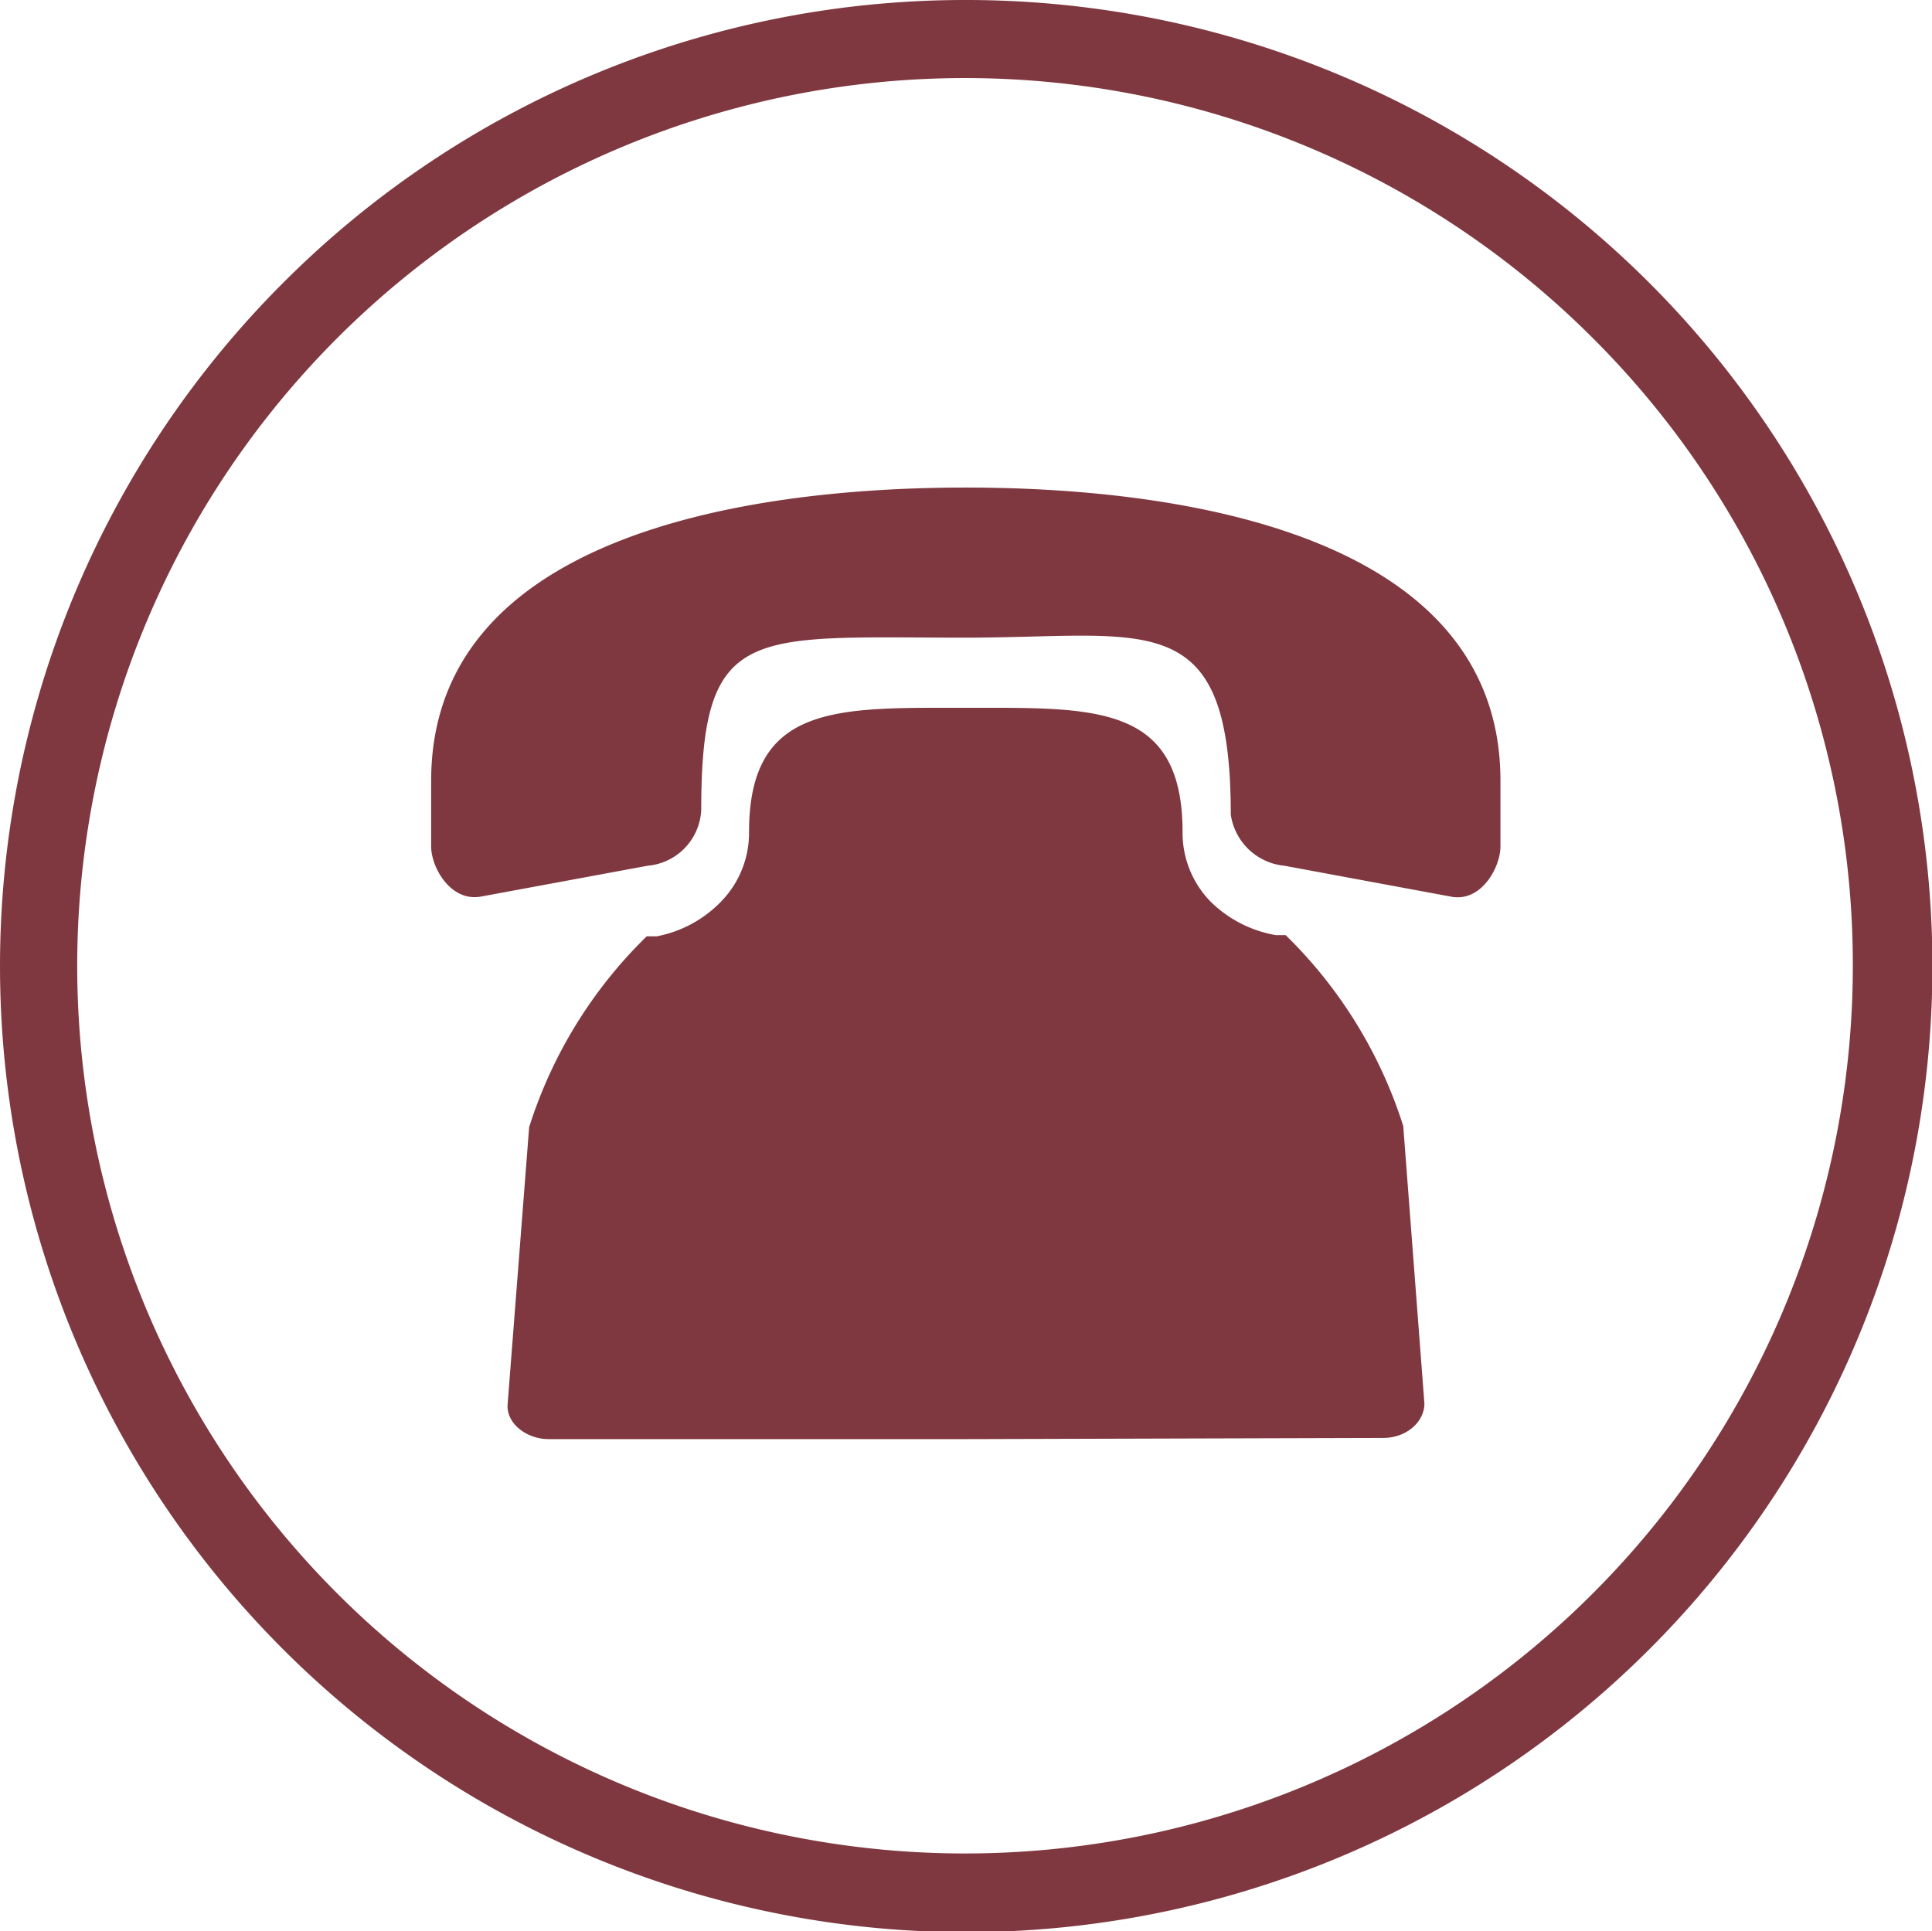
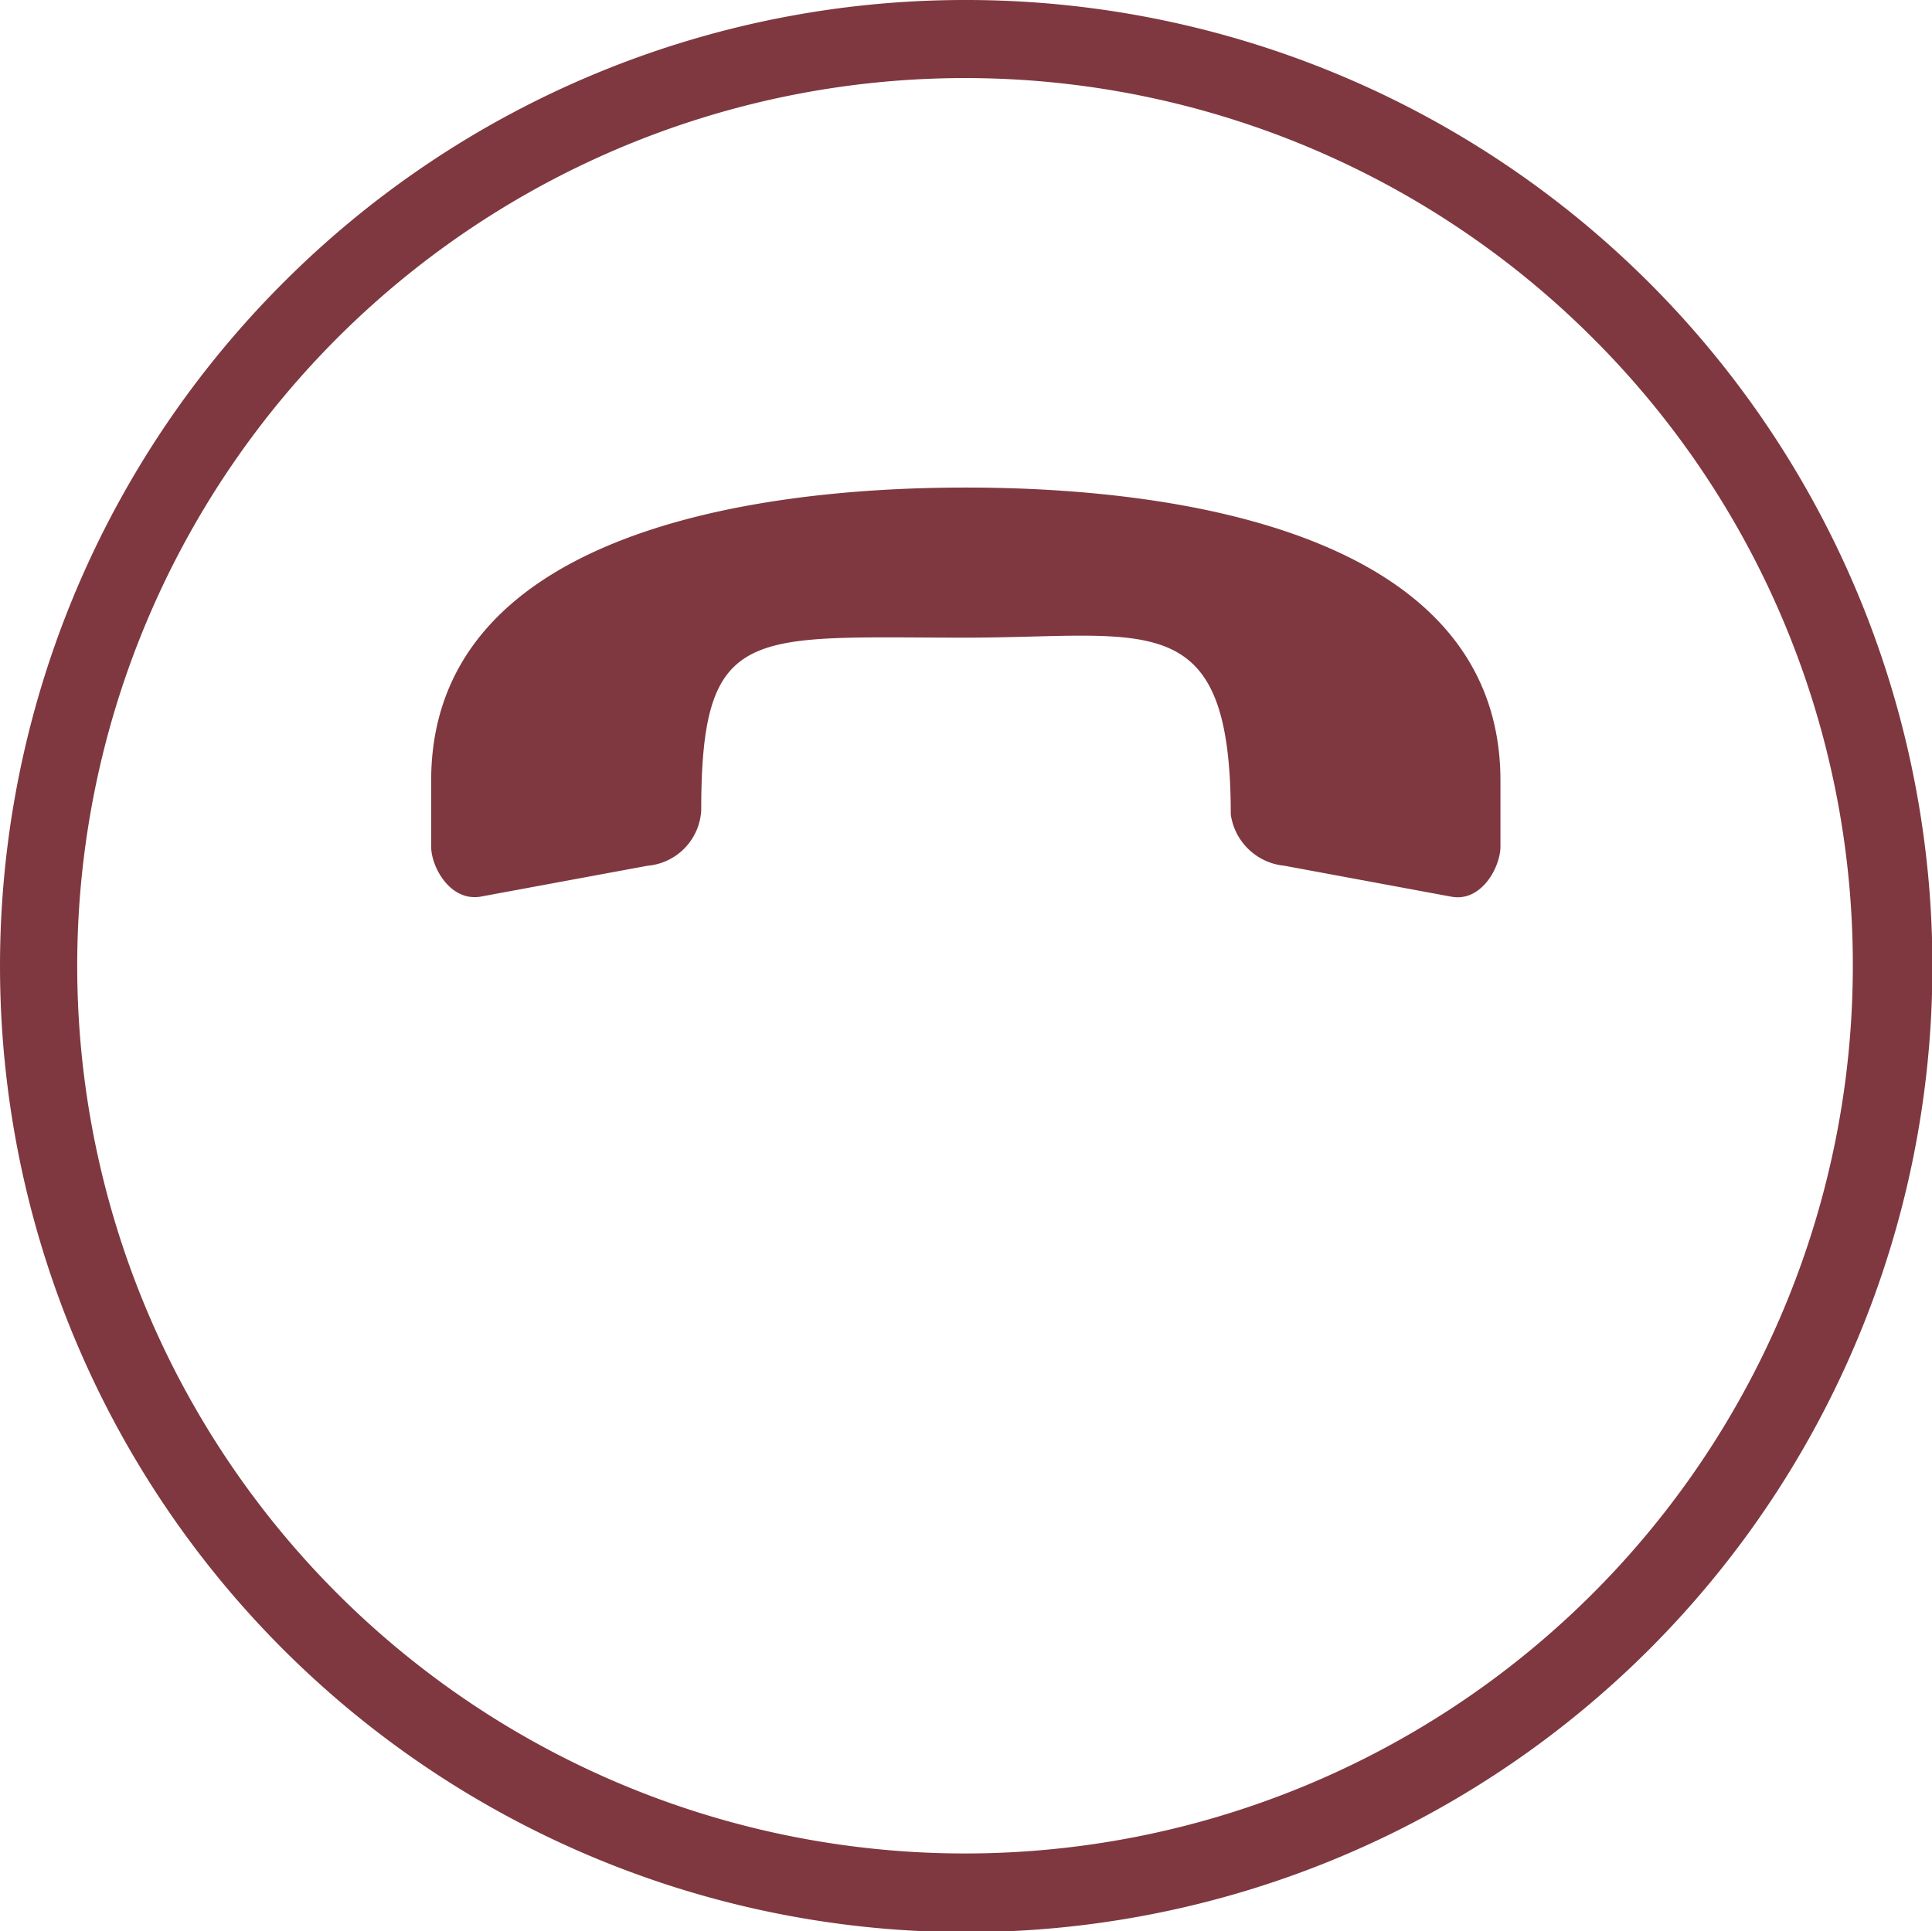
<svg xmlns="http://www.w3.org/2000/svg" viewBox="0 0 49.29 49.28">
  <defs>
    <style>.cls-1,.cls-2{fill:#7f383f;}.cls-1{fill-rule:evenodd;}</style>
  </defs>
  <g id="レイヤー_2" data-name="レイヤー 2">
    <g id="menu">
-       <path class="cls-1" d="M24.64,36.72H14c-.57,0-1.08-.4-1.05-.88l.55-7.08a11.75,11.75,0,0,1,3-4.87l.26,0A3.09,3.09,0,0,0,18.4,23a2.51,2.51,0,0,0,.71-1.77c0-3.29,2.27-3.17,5.53-3.17s5.53-.12,5.53,3.17A2.51,2.51,0,0,0,30.88,23a3.12,3.12,0,0,0,1.67.86l.25,0a11.77,11.77,0,0,1,3,4.87l.54,7.08c0,.48-.47.88-1.05.88Z" />
      <path class="cls-1" d="M24.64,16.27c-5.5,0-6.75-.38-6.75,4.4a1.5,1.5,0,0,1-1.37,1.42l-4.27.79C11.48,23,11,22.12,11,21.6V19.92c0-6.18,7.87-7.48,13.64-7.48s13.64,1.3,13.64,7.48V21.6c0,.52-.48,1.42-1.25,1.28l-4.26-.79a1.53,1.53,0,0,1-1.37-1.31c0-5.37-2.12-4.51-6.76-4.51Z" />
      <path class="cls-2" d="M24.64,0A24.65,24.65,0,1,1,7.22,7.22,24.57,24.57,0,0,1,24.64,0Zm16,8.63a22.65,22.65,0,1,0,6.63,16,22.57,22.57,0,0,0-6.63-16Z" />
    </g>
  </g>
</svg>